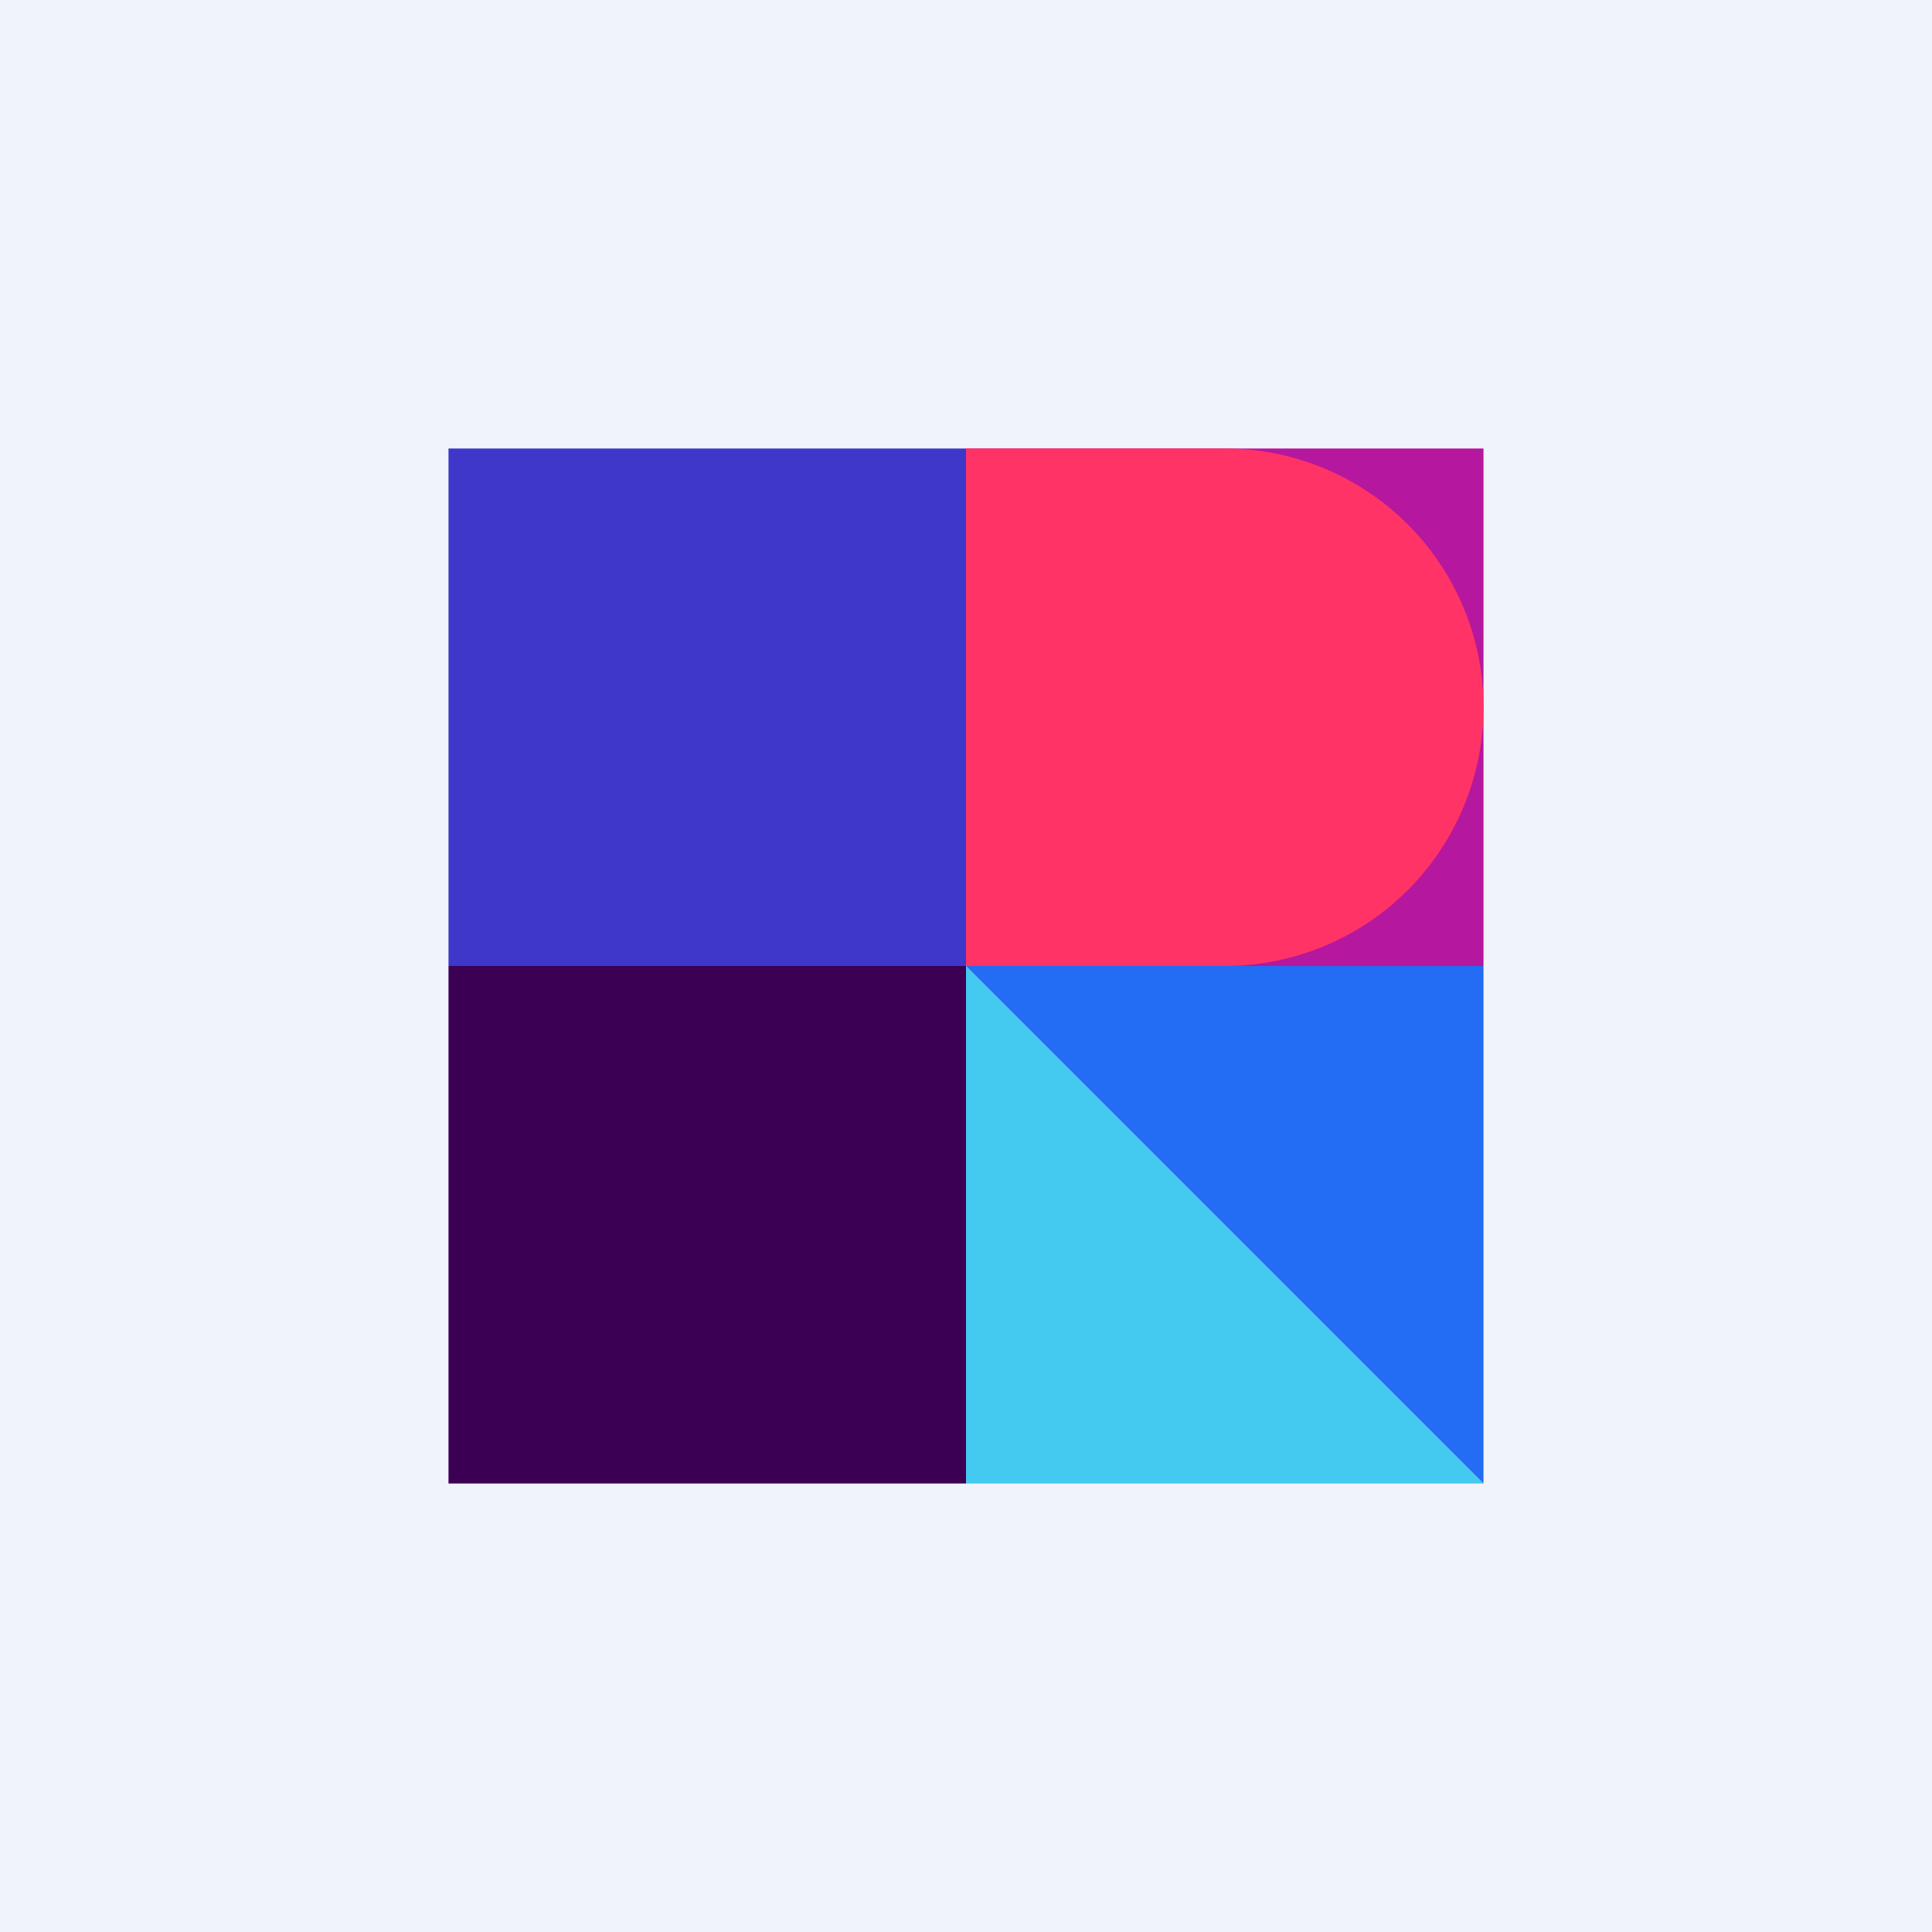
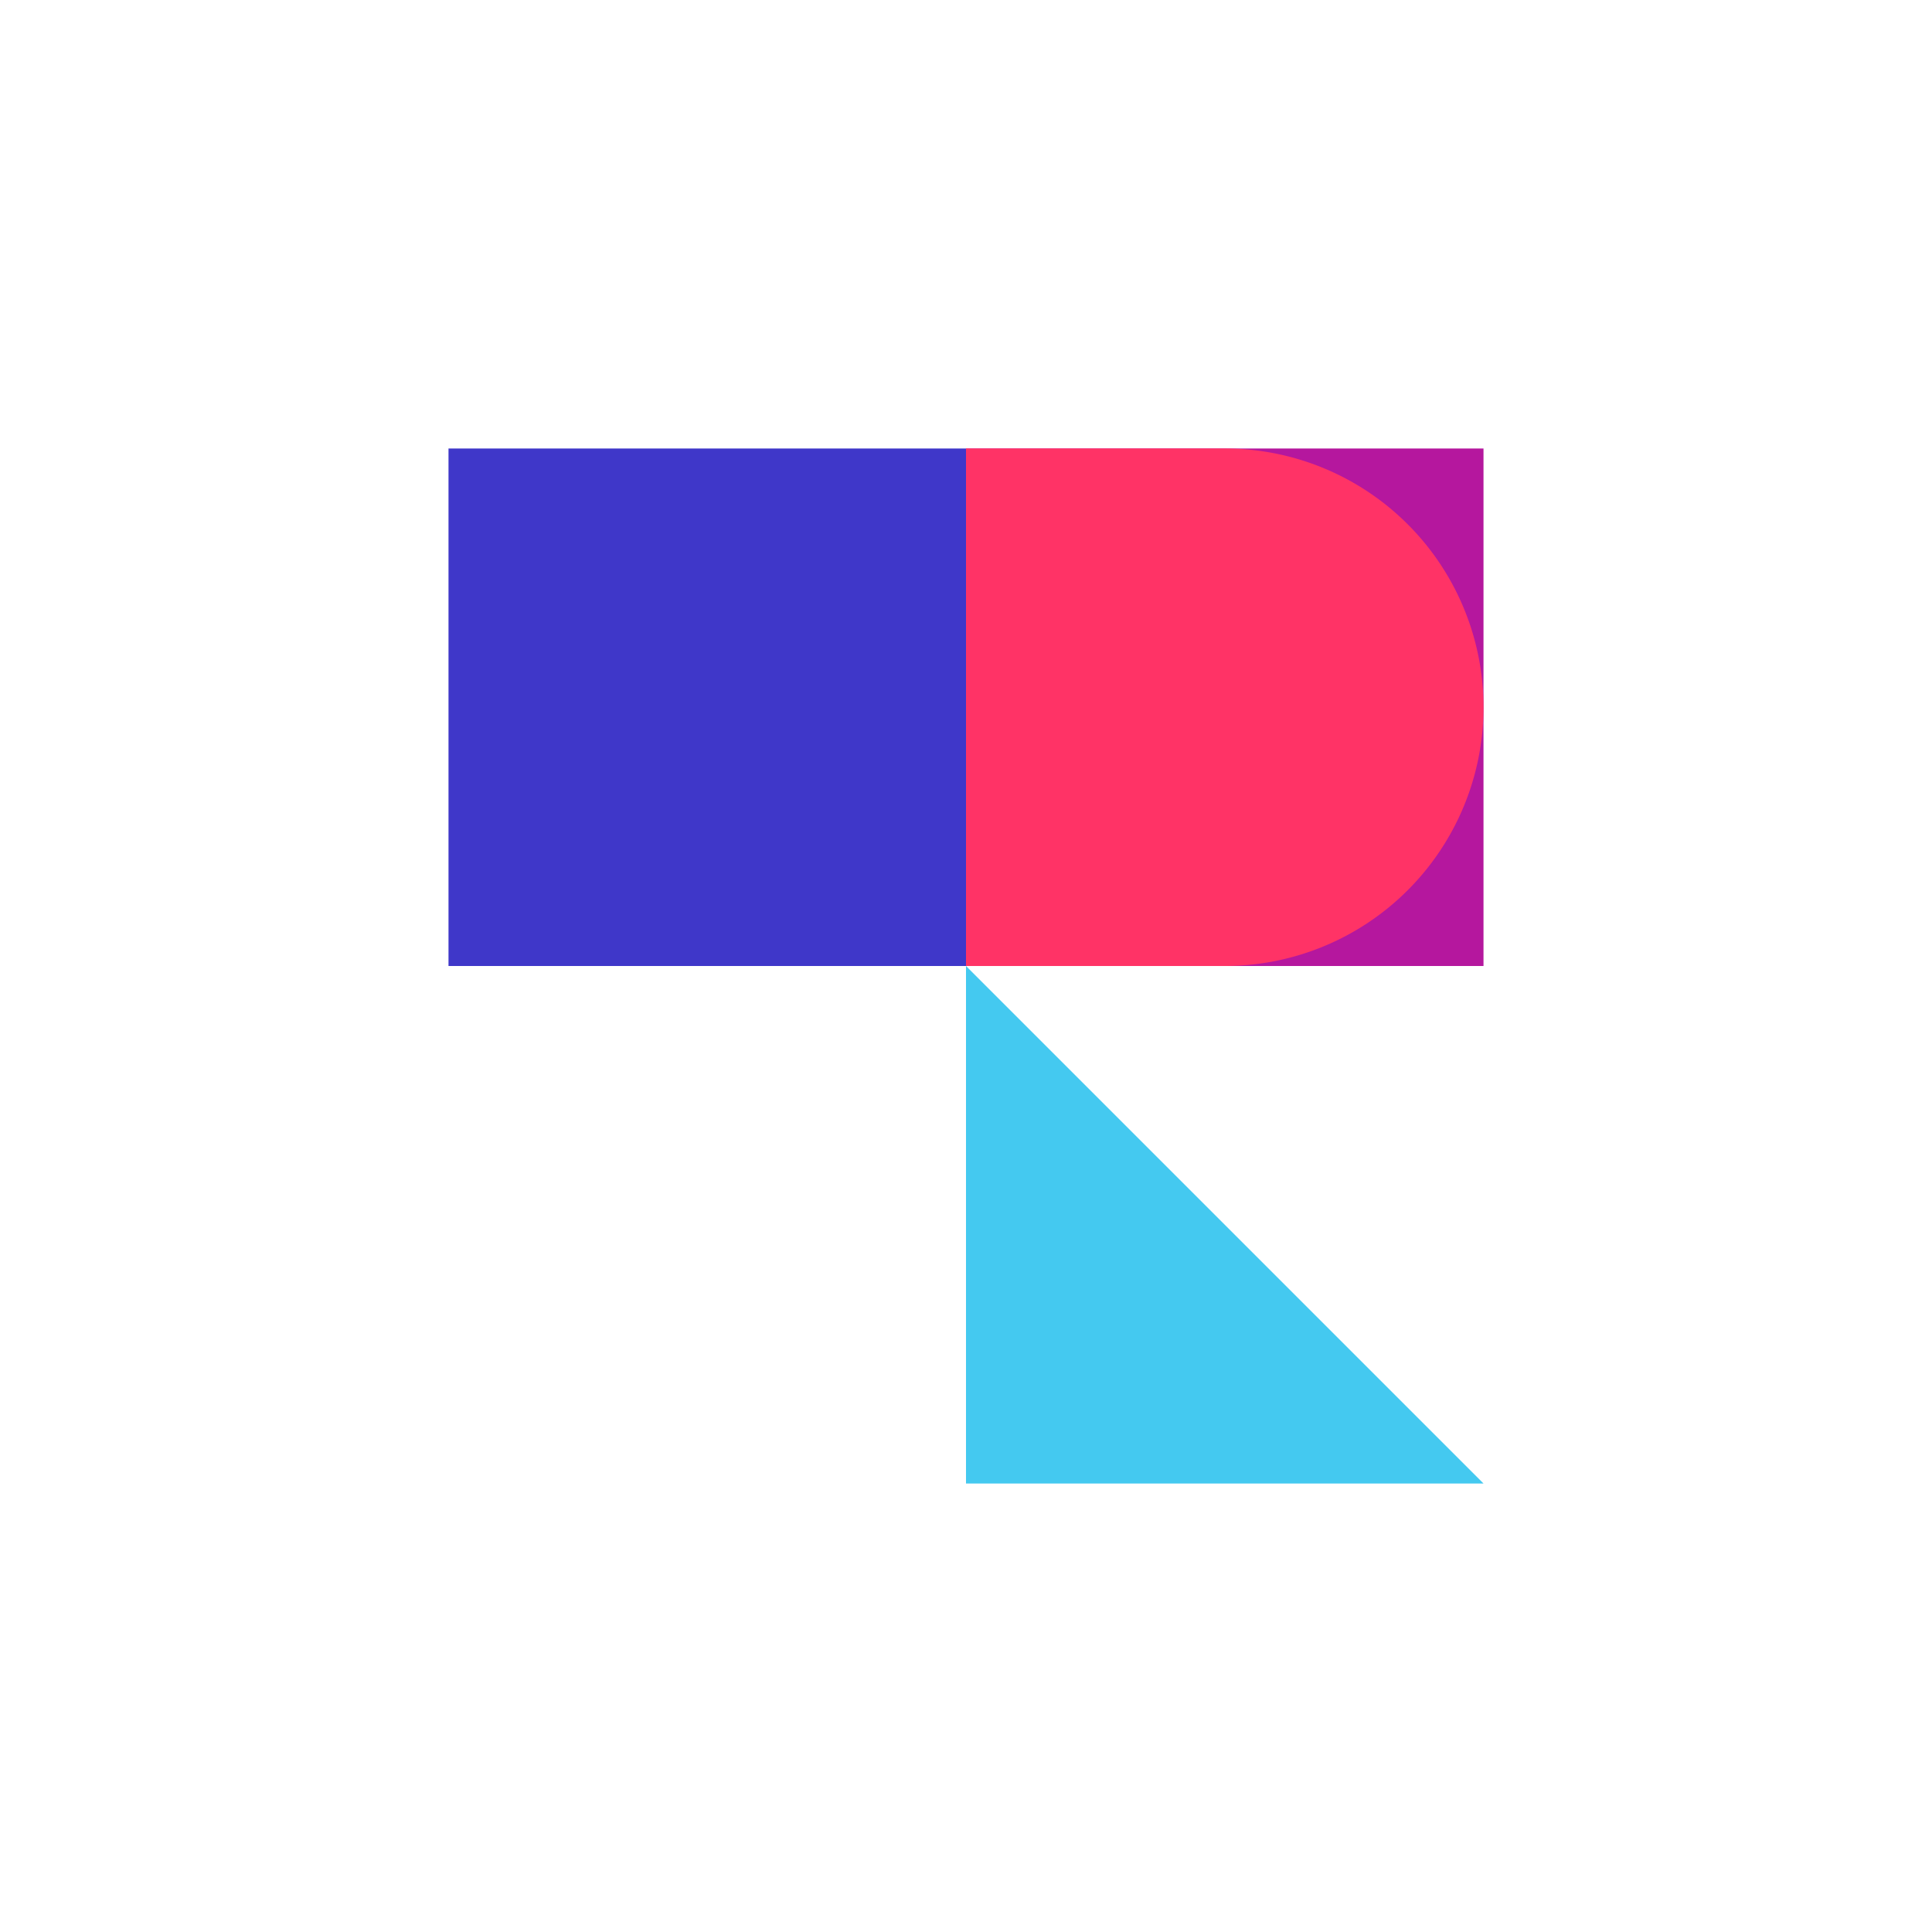
<svg xmlns="http://www.w3.org/2000/svg" width="56" height="56" viewBox="0 0 56 56">
-   <path fill="#F0F3FA" d="M0 0h56v56H0z" />
  <path d="M28 43h15L28 28v15Z" fill="#44C9F0" />
-   <path d="M28 28H13v15h15V28Z" fill="#3B0053" />
  <path d="M28 13H13v15h15V13Z" fill="#3F37C9" />
  <path d="M43 13H28v15h15V13Z" fill="#B5179E" />
-   <path d="M43 28H28l15 15V28Z" fill="#236CF4" />
  <path d="M35.5 13H28v15h7.5a7.5 7.5 0 0 0 0-15Z" fill="#F36" />
</svg>